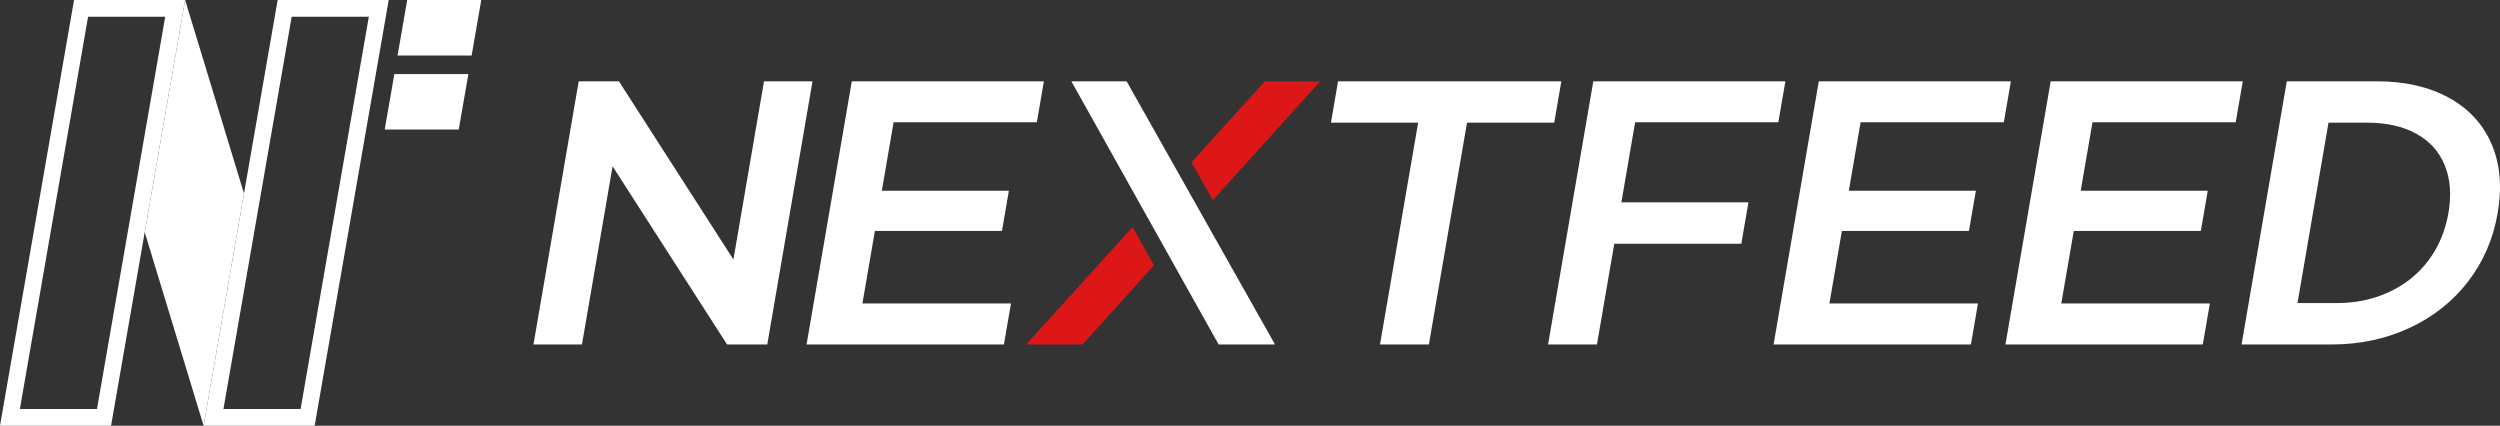
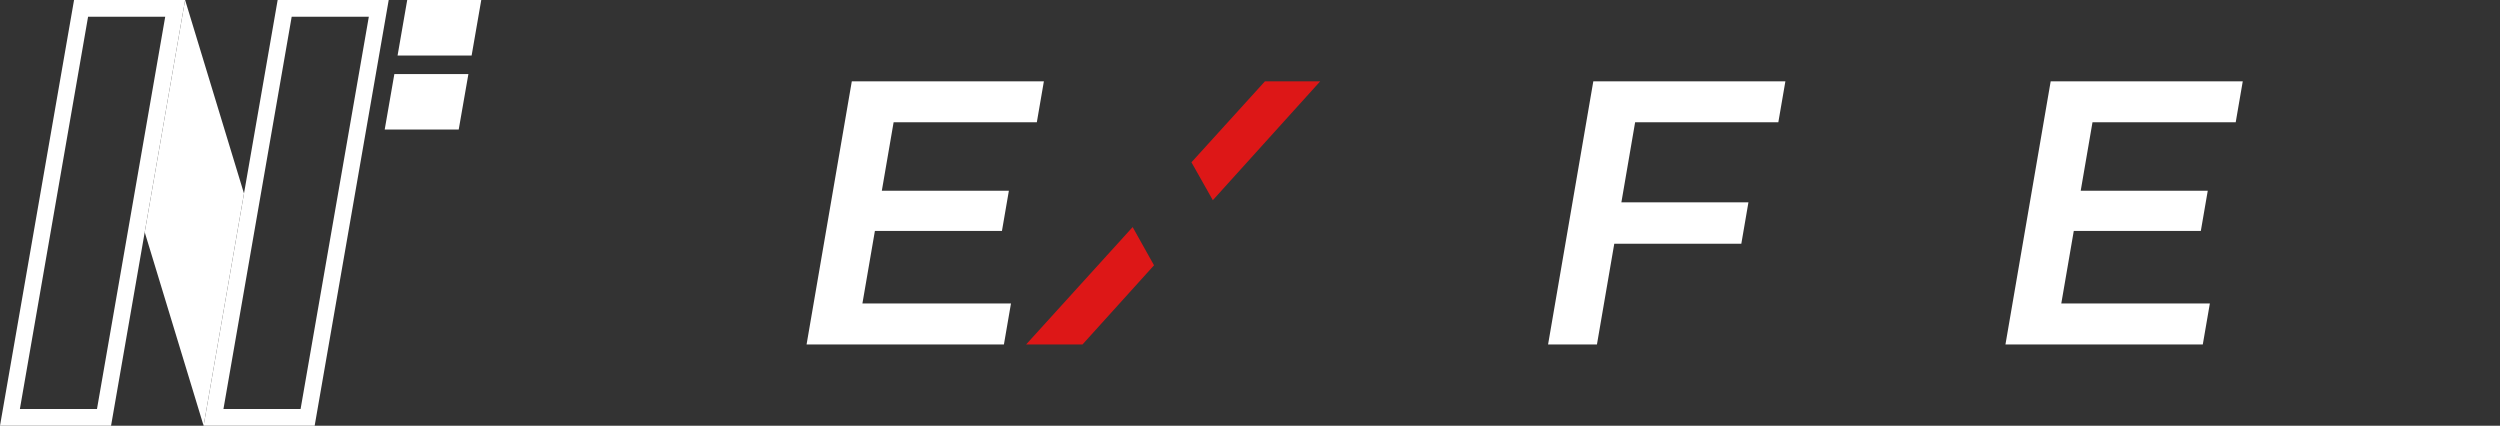
<svg xmlns="http://www.w3.org/2000/svg" id="svg" viewBox="0 0 598.58 101.93">
  <rect x="0" y="0" width="598.58" height="101.93" fill="#333333" stroke="none" />
  <defs>
    <style>.cls-1{fill:#dd1717;}.cls-1,.cls-2{stroke-width:0px;}.cls-2{fill:#fff;}</style>
  </defs>
-   <path class="cls-2" d="M194.54,19.47l-10.83,63h-9.63l-27.41-42.66-7.33,42.66h-11.61l10.83-63h9.63l27.41,42.66,7.33-42.66h11.61Z" />
  <path class="cls-2" d="M242.06,72.66l-1.69,9.81h-47.25l10.83-63h45.99l-1.69,9.81h-34.29l-2.82,16.38h30.42l-1.66,9.63h-30.42l-2.99,17.37h35.55Z" />
-   <path class="cls-2" d="M339.55,29.37h-20.88l1.7-9.9h53.46l-1.7,9.9h-20.88l-9.13,53.1h-11.7l9.13-53.1Z" />
  <path class="cls-2" d="M391.5,29.28l-3.29,19.17h30.42l-1.7,9.9h-30.42l-4.15,24.12h-11.7l10.83-63h45.99l-1.69,9.81h-34.29Z" />
-   <path class="cls-2" d="M473.59,72.66l-1.69,9.81h-47.25l10.83-63h45.99l-1.69,9.81h-34.29l-2.82,16.38h30.42l-1.66,9.63h-30.42l-2.99,17.37h35.55Z" />
  <path class="cls-2" d="M529.11,72.66l-1.69,9.81h-47.25l10.83-63h45.99l-1.69,9.81h-34.29l-2.82,16.38h30.42l-1.66,9.63h-30.42l-2.99,17.37h35.55Z" />
-   <path class="cls-2" d="M547.52,19.47h21.54c6.72,0,12.47,1.3,17.24,3.92,4.77,2.61,8.19,6.3,10.25,11.07,2.06,4.77,2.55,10.28,1.48,16.52-1.07,6.24-3.46,11.75-7.16,16.51-3.7,4.77-8.38,8.46-14.05,11.07-5.67,2.61-11.86,3.92-18.58,3.92h-21.54l10.83-63ZM559.4,72.57c4.62,0,8.84-.88,12.65-2.66,3.81-1.77,6.95-4.29,9.4-7.56,2.45-3.27,4.05-7.07,4.79-11.38s.45-8.11-.88-11.38c-1.33-3.27-3.59-5.79-6.8-7.56-3.21-1.77-7.12-2.66-11.74-2.66h-9.3l-7.43,43.2h9.3Z" />
-   <path class="cls-2" d="M256.52,19.47h13.23l35.52,63h-13.5l-35.25-63Z" />
  <polygon class="cls-1" points="316.1 19.47 302.87 19.47 285.27 38.86 290.39 47.93 316.1 19.47" />
  <polygon class="cls-1" points="245.69 82.47 259.19 82.47 276.31 63.52 271.19 54.37 245.69 82.47" />
  <path class="cls-2" d="M39.56,4l-16.34,93.93H4.76L21.09,4h18.47M44.32,0h-26.59L0,101.93h26.59L44.32,0h0Z" />
  <path class="cls-2" d="M88.31,4l-16.34,93.93h-18.47L69.84,4h18.47M93.07,0h-26.59l-17.73,101.93h26.59L93.07,0h0Z" />
  <polygon class="cls-2" points="115.23 0 97.5 0 95.19 13.3 112.92 13.3 115.23 0" />
  <polygon class="cls-2" points="94.42 17.73 92.11 31.02 109.83 31.02 112.15 17.73 94.42 17.73" />
  <polygon class="cls-2" points="44.32 0 34.65 55.6 48.75 101.93 58.42 46.33 44.32 0" />
</svg>